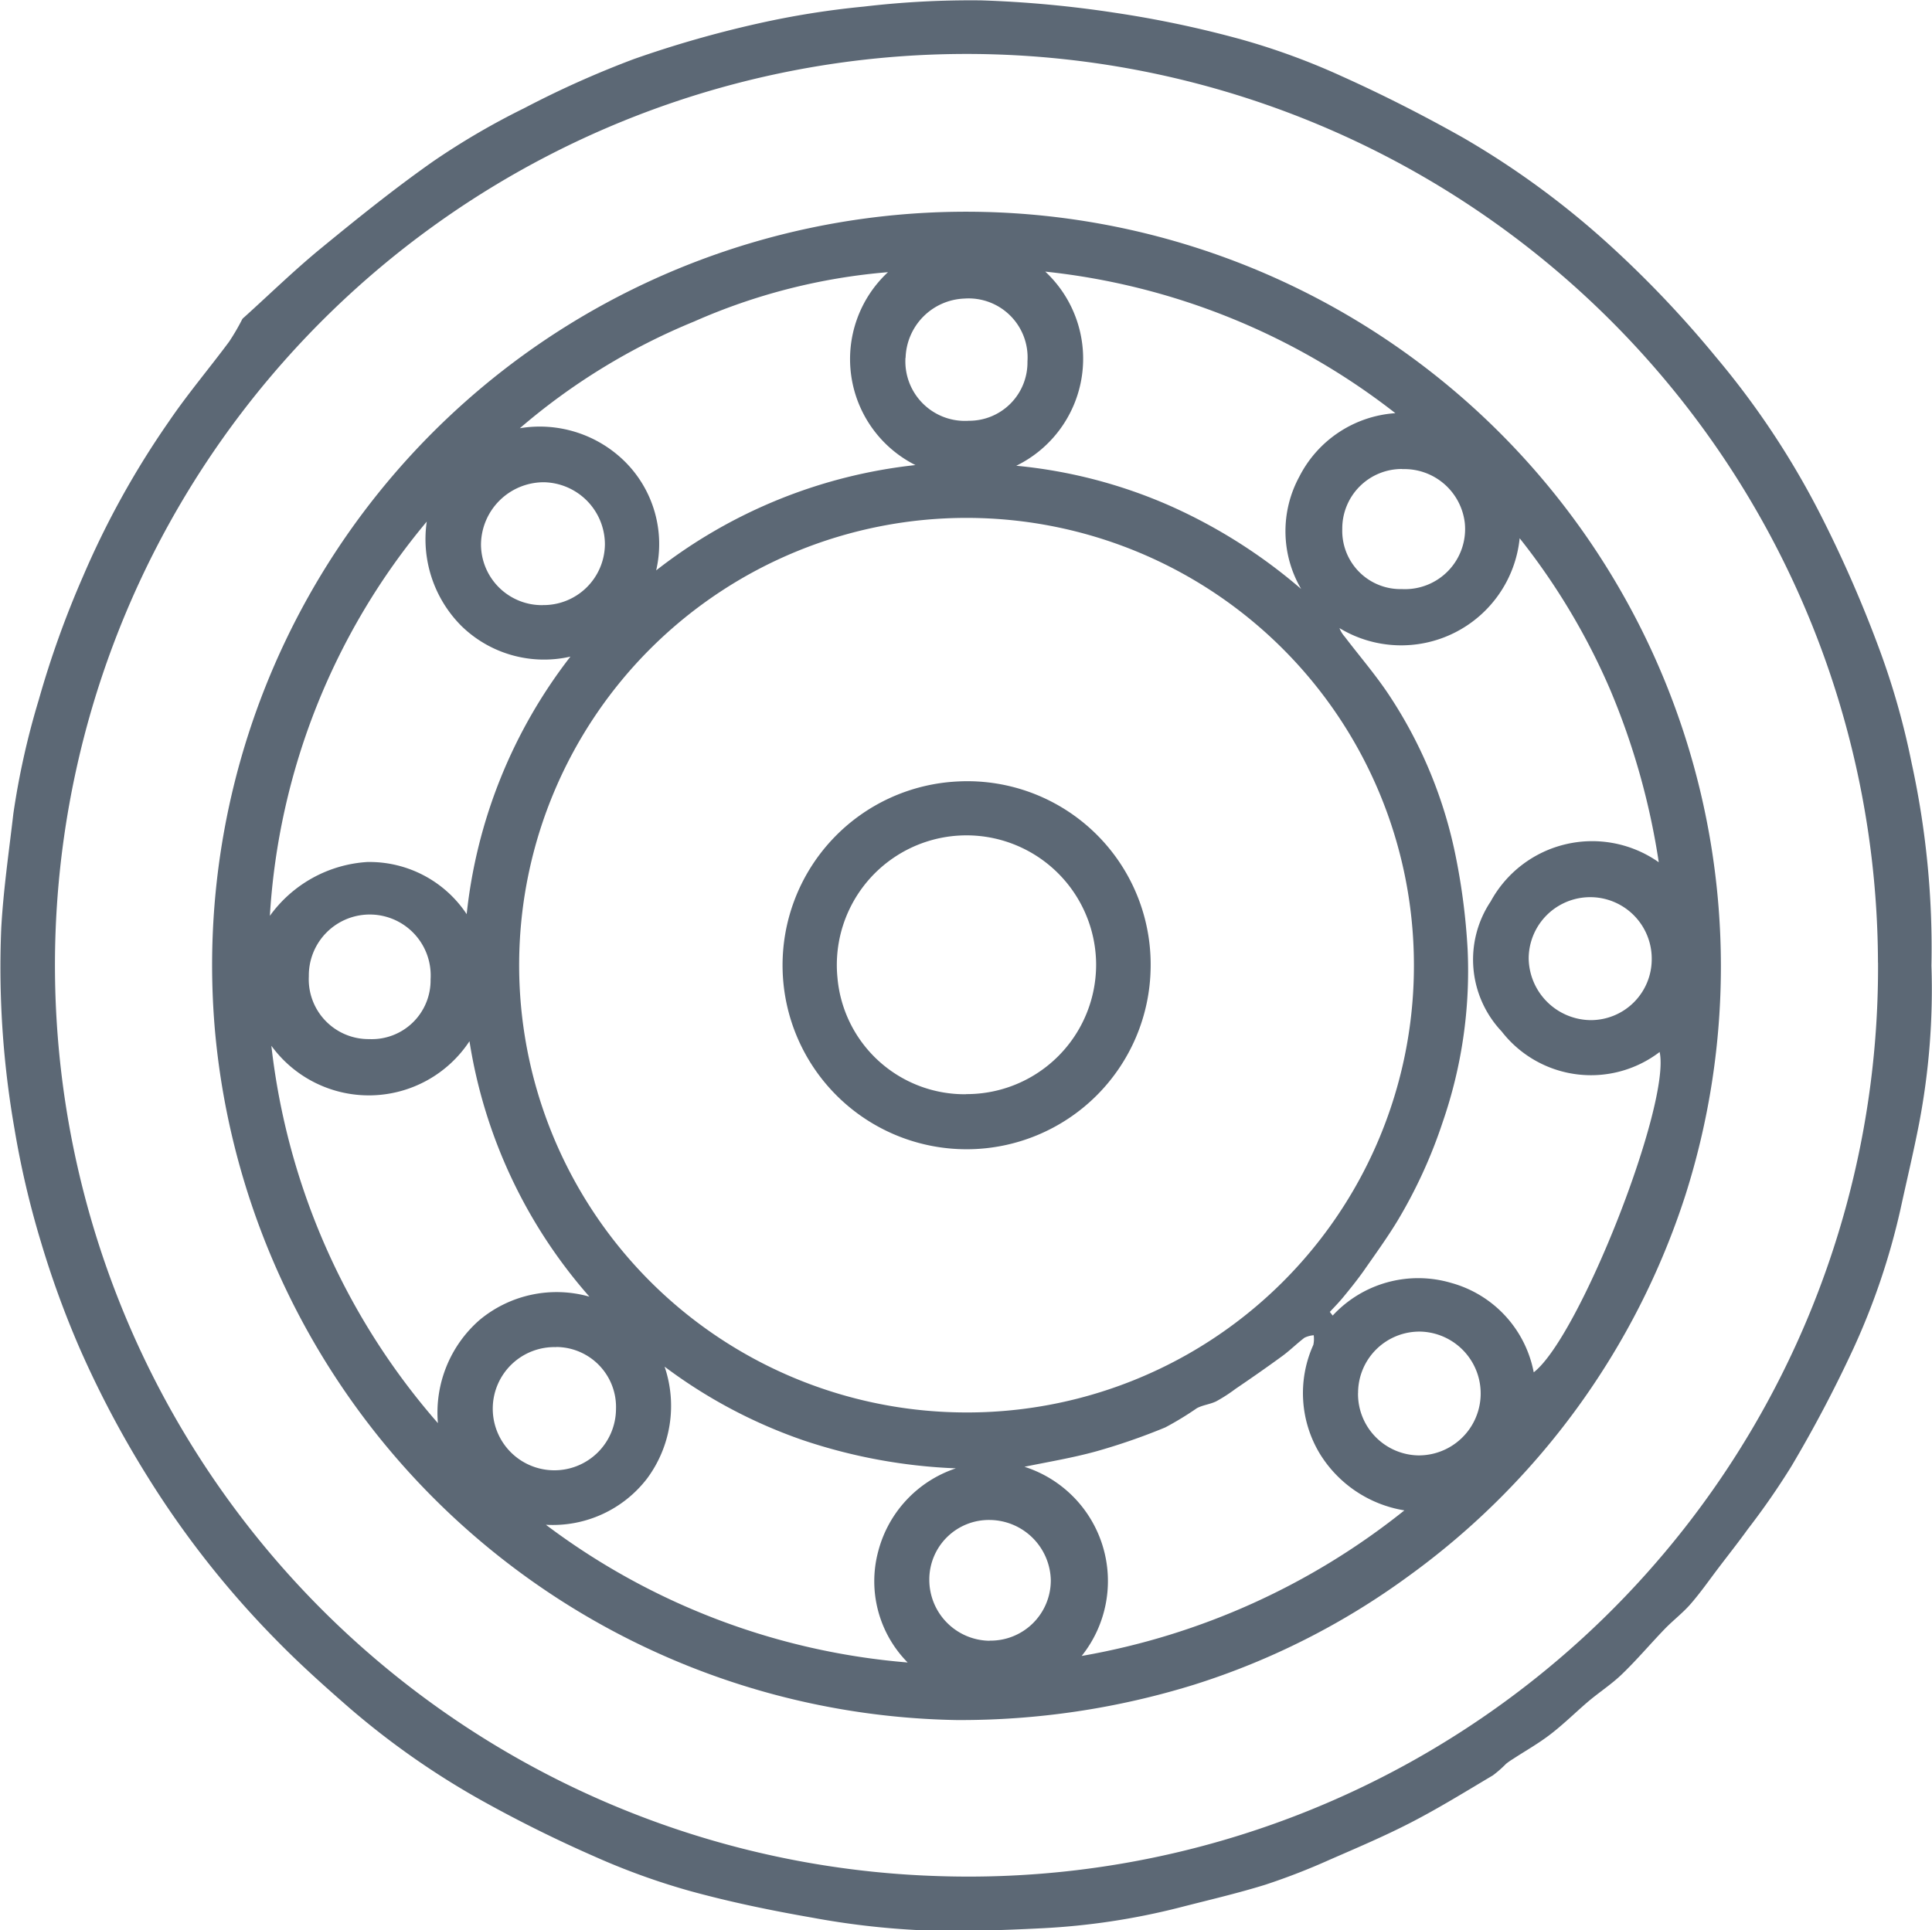
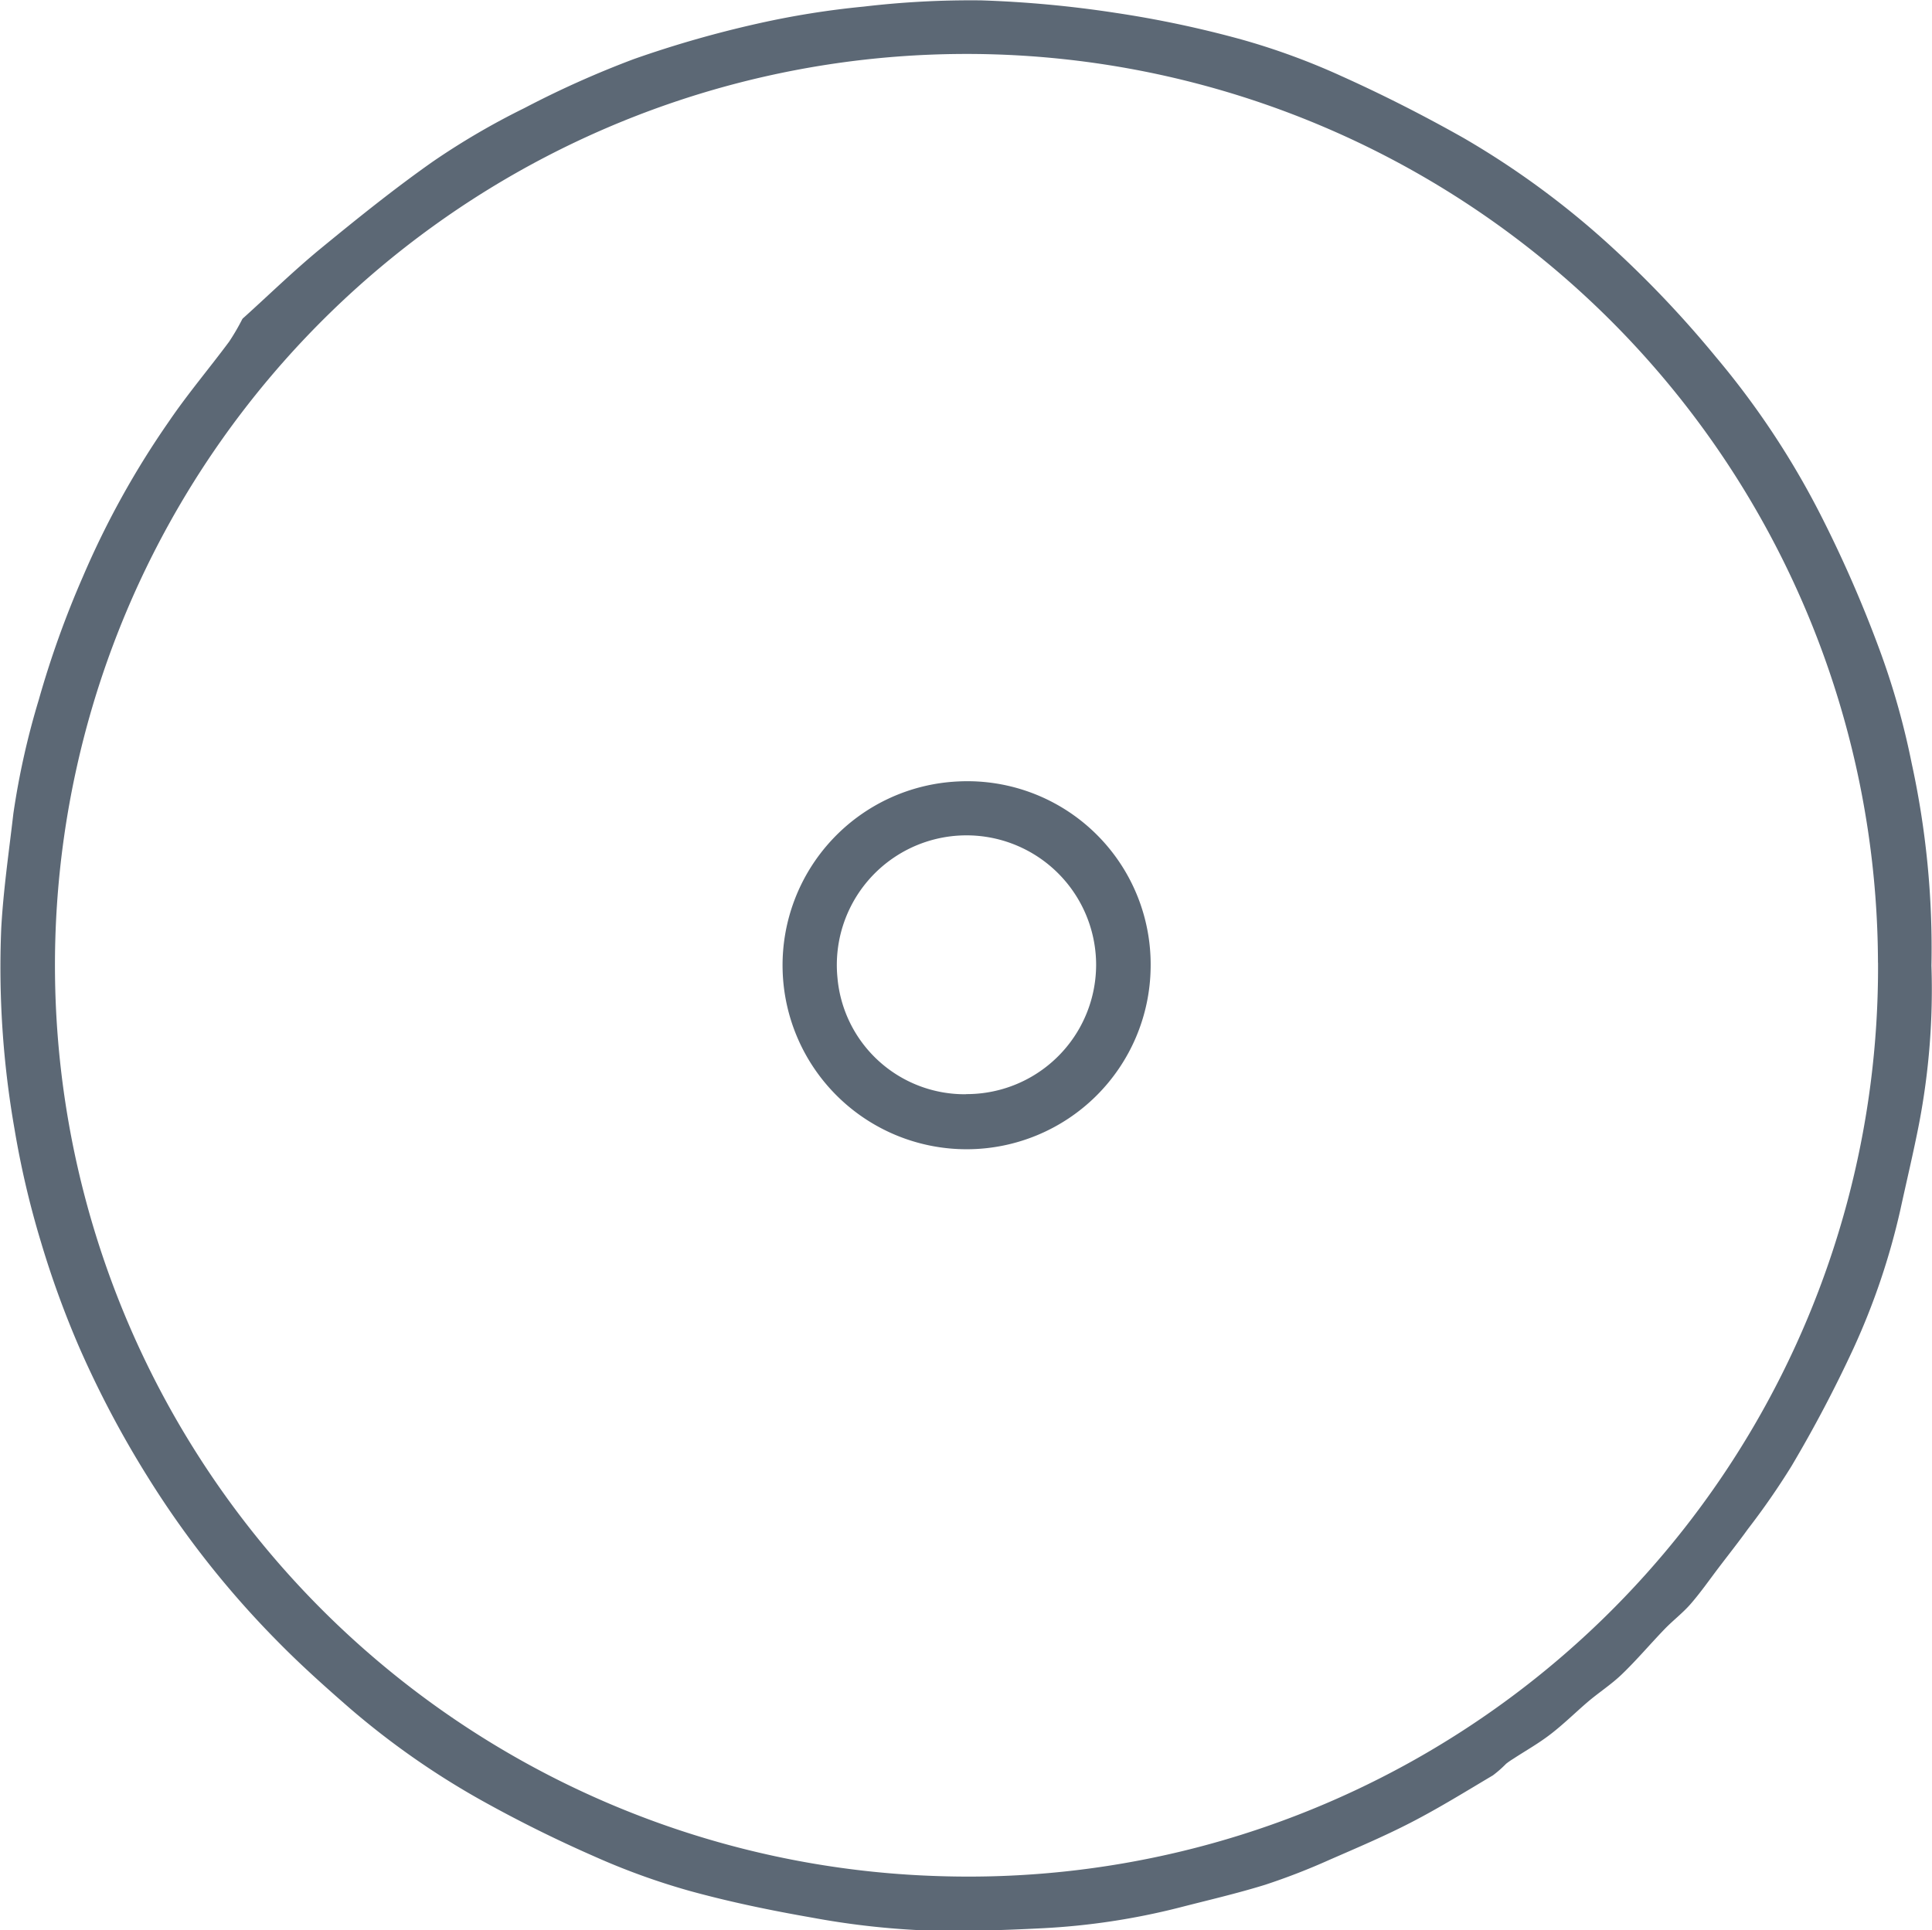
<svg xmlns="http://www.w3.org/2000/svg" width="31.041" height="31.022" viewBox="0 0 31.041 31.022">
  <g id="Слой_2" data-name="Слой 2" transform="translate(-0.078 0.001)">
    <g id="Слой_1" data-name="Слой 1" transform="translate(0.078 -0.001)">
      <path id="Path_341" data-name="Path 341" d="M260.81,140.848a11.454,11.454,0,0,1-.2,2.545c-.09.462-.2.921-.3,1.381a11.254,11.254,0,0,1-.75,2.219,21.041,21.041,0,0,1-1,1.9,11.934,11.934,0,0,1-.7,1.01c-.149.207-.308.408-.463.612s-.291.4-.452.586c-.125.145-.281.264-.414.4-.233.241-.451.5-.693.733-.175.169-.382.3-.569.462s-.374.345-.575.5-.4.265-.606.4a1.1,1.1,0,0,0-.112.078,1.816,1.816,0,0,1-.212.186c-.436.259-.867.526-1.317.758-.426.22-.87.408-1.31.6a10.637,10.637,0,0,1-1.031.4c-.455.141-.92.248-1.381.367a11.218,11.218,0,0,1-2.2.332c-.67.034-1.345.056-2.014.029a12.869,12.869,0,0,1-1.687-.2c-.66-.115-1.318-.251-1.965-.429a11.148,11.148,0,0,1-1.531-.554q-.913-.4-1.789-.887a12.869,12.869,0,0,1-2.137-1.491c-.4-.348-.8-.706-1.174-1.088a15.069,15.069,0,0,1-2.073-2.627,16.162,16.162,0,0,1-1.1-2.08,15.249,15.249,0,0,1-.622-1.711,14.49,14.49,0,0,1-.423-1.813,15.044,15.044,0,0,1-.212-3.22c.034-.616.124-1.23.195-1.844a12.527,12.527,0,0,1,.408-1.827,15.452,15.452,0,0,1,.71-1.981,13.977,13.977,0,0,1,1.379-2.489c.3-.442.65-.855.97-1.286a3.62,3.62,0,0,0,.211-.362.128.128,0,0,1,.027-.027c.407-.367.8-.751,1.224-1.1.592-.486,1.19-.968,1.816-1.408a11.866,11.866,0,0,1,1.463-.855,15.667,15.667,0,0,1,1.762-.789,17.541,17.541,0,0,1,1.993-.571,13.782,13.782,0,0,1,1.7-.272,14.654,14.654,0,0,1,1.888-.1,18.1,18.1,0,0,1,2.153.2,17.2,17.2,0,0,1,2.022.427,11.1,11.1,0,0,1,1.614.591c.667.3,1.323.634,1.961.994a13.677,13.677,0,0,1,2.394,1.765,17.226,17.226,0,0,1,1.659,1.754,13.335,13.335,0,0,1,1.681,2.535,20.181,20.181,0,0,1,.933,2.128,12.2,12.2,0,0,1,.531,1.864A13.96,13.96,0,0,1,260.81,140.848Zm-.859-.047a14.645,14.645,0,1,0-15.064,14.679A14.612,14.612,0,0,0,259.952,140.8Z" transform="translate(-229.778 -125.329)" fill="#5c6875" />
-       <path id="Path_342" data-name="Path 342" d="M340.681,247.811a12.173,12.173,0,0,1-11.915-11.077,12.11,12.11,0,0,1,5.284-11.089,12.129,12.129,0,0,1,18.341,13.731,12.162,12.162,0,0,1-4.458,6.129,11.86,11.86,0,0,1-3.433,1.737A12.674,12.674,0,0,1,340.681,247.811Zm7.348-12.16a7.188,7.188,0,1,0-7.3,7.216A7.179,7.179,0,0,0,348.029,235.652Zm-1.352,5.6.047.06a1.871,1.871,0,0,1,1.9-.526,1.849,1.849,0,0,1,1.33,1.438c.736-.569,2.206-4.319,2.023-5.148a1.816,1.816,0,0,1-2.538-.33,1.682,1.682,0,0,1-.176-2.09,1.857,1.857,0,0,1,2.7-.629,11.564,11.564,0,0,0-.78-2.772,10.74,10.74,0,0,0-1.455-2.435,1.913,1.913,0,0,1-2.895,1.444.453.453,0,0,0,.084.138c.246.323.514.632.735.972a7.284,7.284,0,0,1,1.055,2.59,10.407,10.407,0,0,1,.185,1.466,7.436,7.436,0,0,1-.4,2.771,7.906,7.906,0,0,1-.734,1.6c-.167.274-.356.534-.541.8-.1.14-.207.274-.316.406C346.832,241.091,346.754,241.171,346.677,241.253Zm-14.508-12.7a10.888,10.888,0,0,0-2.521,6.336,2.089,2.089,0,0,1,1.562-.865,1.874,1.874,0,0,1,1.6.838,8.16,8.16,0,0,1,1.667-4.139,1.9,1.9,0,0,1-1.748-.489A1.973,1.973,0,0,1,332.169,228.548Zm.179,14.491a1.976,1.976,0,0,1,.669-1.66,1.933,1.933,0,0,1,1.765-.375,8.114,8.114,0,0,1-1.927-4.105,1.937,1.937,0,0,1-3.183.073A11.105,11.105,0,0,0,332.348,243.04Zm8.321.724a8.763,8.763,0,0,1-2.457-.453,8.11,8.11,0,0,1-2.222-1.181,1.96,1.96,0,0,1-.278,1.793,1.909,1.909,0,0,1-1.629.748,11.169,11.169,0,0,0,5.812,2.213,1.857,1.857,0,0,1-.471-1.793,1.913,1.913,0,0,1,1.246-1.327Zm.973-16.112a8,8,0,0,1,2.465.642,8.544,8.544,0,0,1,2.11,1.338,1.837,1.837,0,0,1-.028-1.807,1.873,1.873,0,0,1,1.542-1.018,11.015,11.015,0,0,0-5.625-2.275,1.914,1.914,0,0,1-.464,3.119Zm-5.787,1.681a8.192,8.192,0,0,1,4.165-1.692,1.906,1.906,0,0,1-.441-3.1,9.65,9.65,0,0,0-3.115.793,10.25,10.25,0,0,0-2.8,1.715,1.945,1.945,0,0,1,1.7.548A1.869,1.869,0,0,1,335.855,229.333Zm12.023,15.107a1.965,1.965,0,0,1-1.365-.918,1.885,1.885,0,0,1-.1-1.742.455.455,0,0,0,.006-.155.419.419,0,0,0-.148.04c-.121.092-.229.2-.352.291-.249.182-.5.357-.758.532a2.514,2.514,0,0,1-.31.2c-.1.048-.215.058-.31.11a5.118,5.118,0,0,1-.506.308,10,10,0,0,1-1.107.384c-.386.107-.784.172-1.156.249a1.928,1.928,0,0,1,.919,3.04A11.426,11.426,0,0,0,347.878,244.44Zm-13.847-14.549a.986.986,0,0,0,1-.974,1,1,0,0,0-.981-1,1.01,1.01,0,0,0-1.01,1,.979.979,0,0,0,.989.975Zm13.1,12.665a.988.988,0,0,0,.965,1,.995.995,0,0,0,.054-1.989.986.986,0,0,0-1.018.984Zm4.719-6.976a.988.988,0,0,0-1.977-.013,1.007,1.007,0,0,0,.989.994.979.979,0,0,0,.988-.98Zm-17.6,6.236a.99.99,0,1,0,.959,1A.965.965,0,0,0,334.252,241.816Zm5.61-15.9a.957.957,0,0,0,1.019,1.013.937.937,0,0,0,.941-.953.948.948,0,0,0-1.013-1.011A.983.983,0,0,0,339.862,225.92Zm7.98,1.788a.956.956,0,0,0-.962.965.936.936,0,0,0,.96.965.966.966,0,0,0,1.009-1.059A.978.978,0,0,0,347.842,227.708Zm-17.566,8.152a.961.961,0,0,0,.97,1.01.945.945,0,0,0,.986-.962.979.979,0,1,0-1.956-.048Zm10.936,10.677a.968.968,0,0,0,.985-.974.99.99,0,0,0-.972-.965.957.957,0,0,0-.98.957A.98.98,0,0,0,341.213,246.537Z" transform="translate(-325.312 -220.169)" fill="#5c6875" />
      <path id="Path_343" data-name="Path 343" d="M600.372,492.518a2.957,2.957,0,1,1-3.087-2.991A2.945,2.945,0,0,1,600.372,492.518Zm-2.967,2.034a2.08,2.08,0,0,0,2.091-2.1,2.083,2.083,0,1,0-4.156.227,2.052,2.052,0,0,0,2.064,1.875Z" transform="translate(-581.885 -476.969)" fill="#5c6875" />
    </g>
  </g>
</svg>